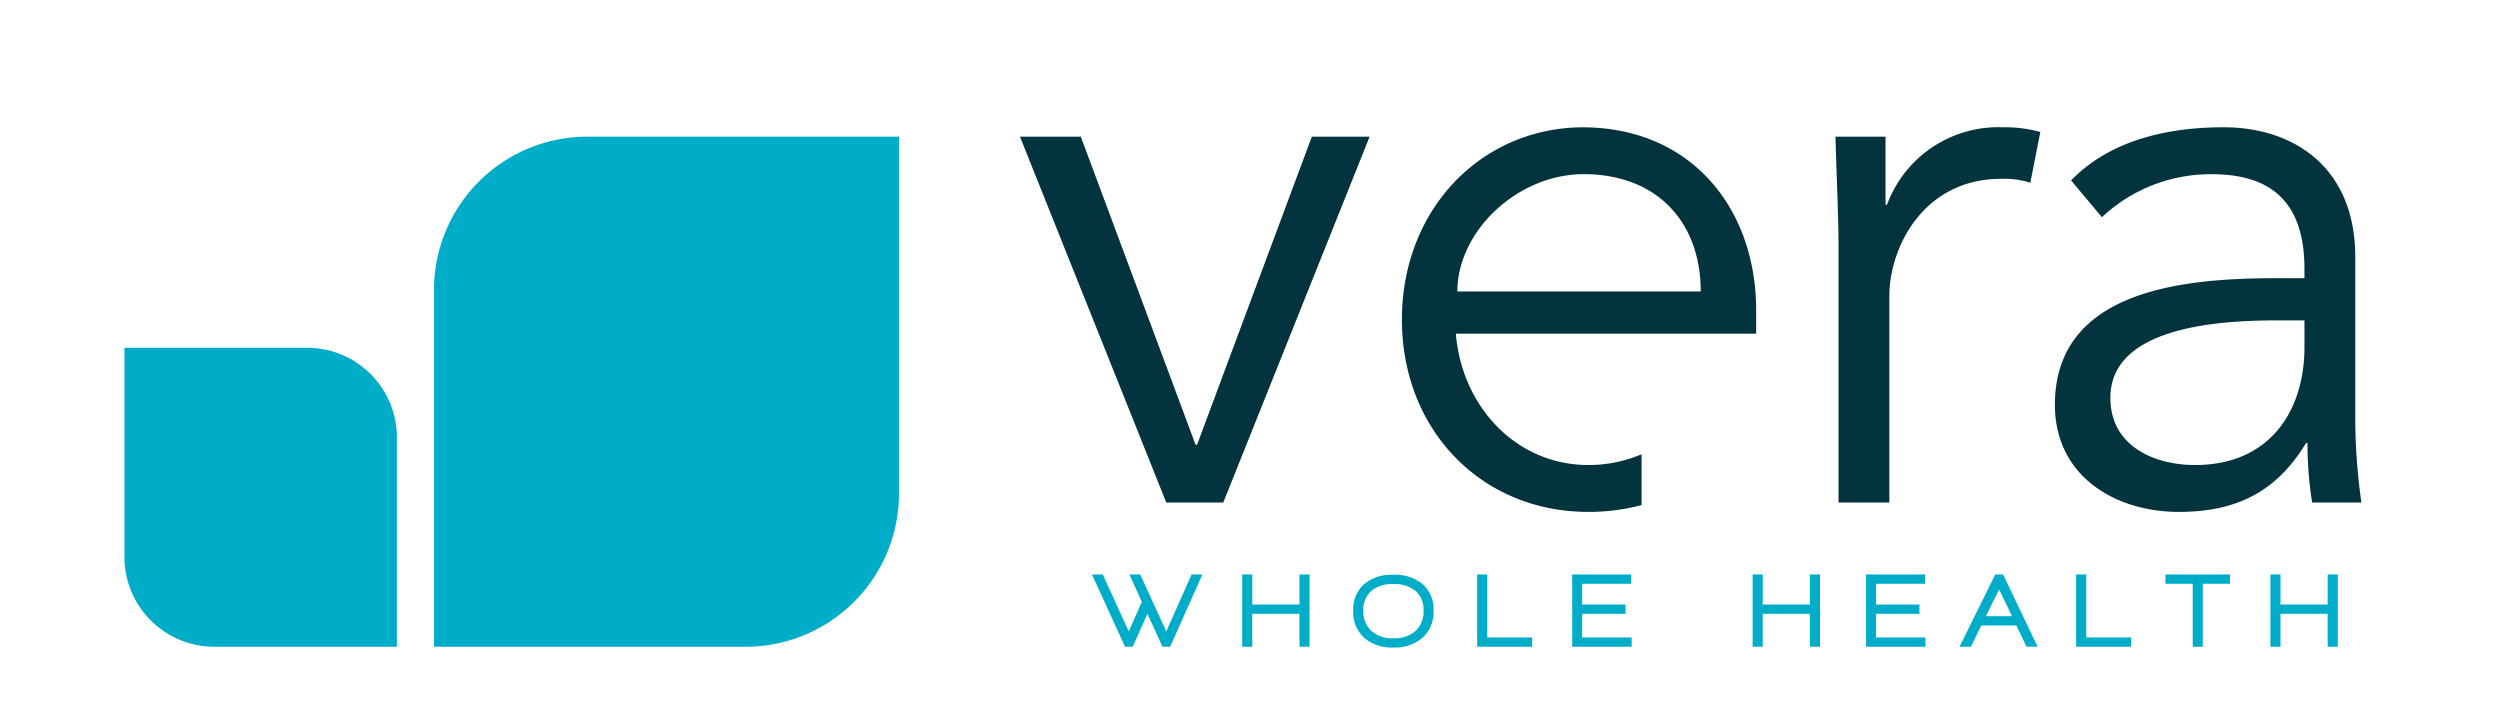
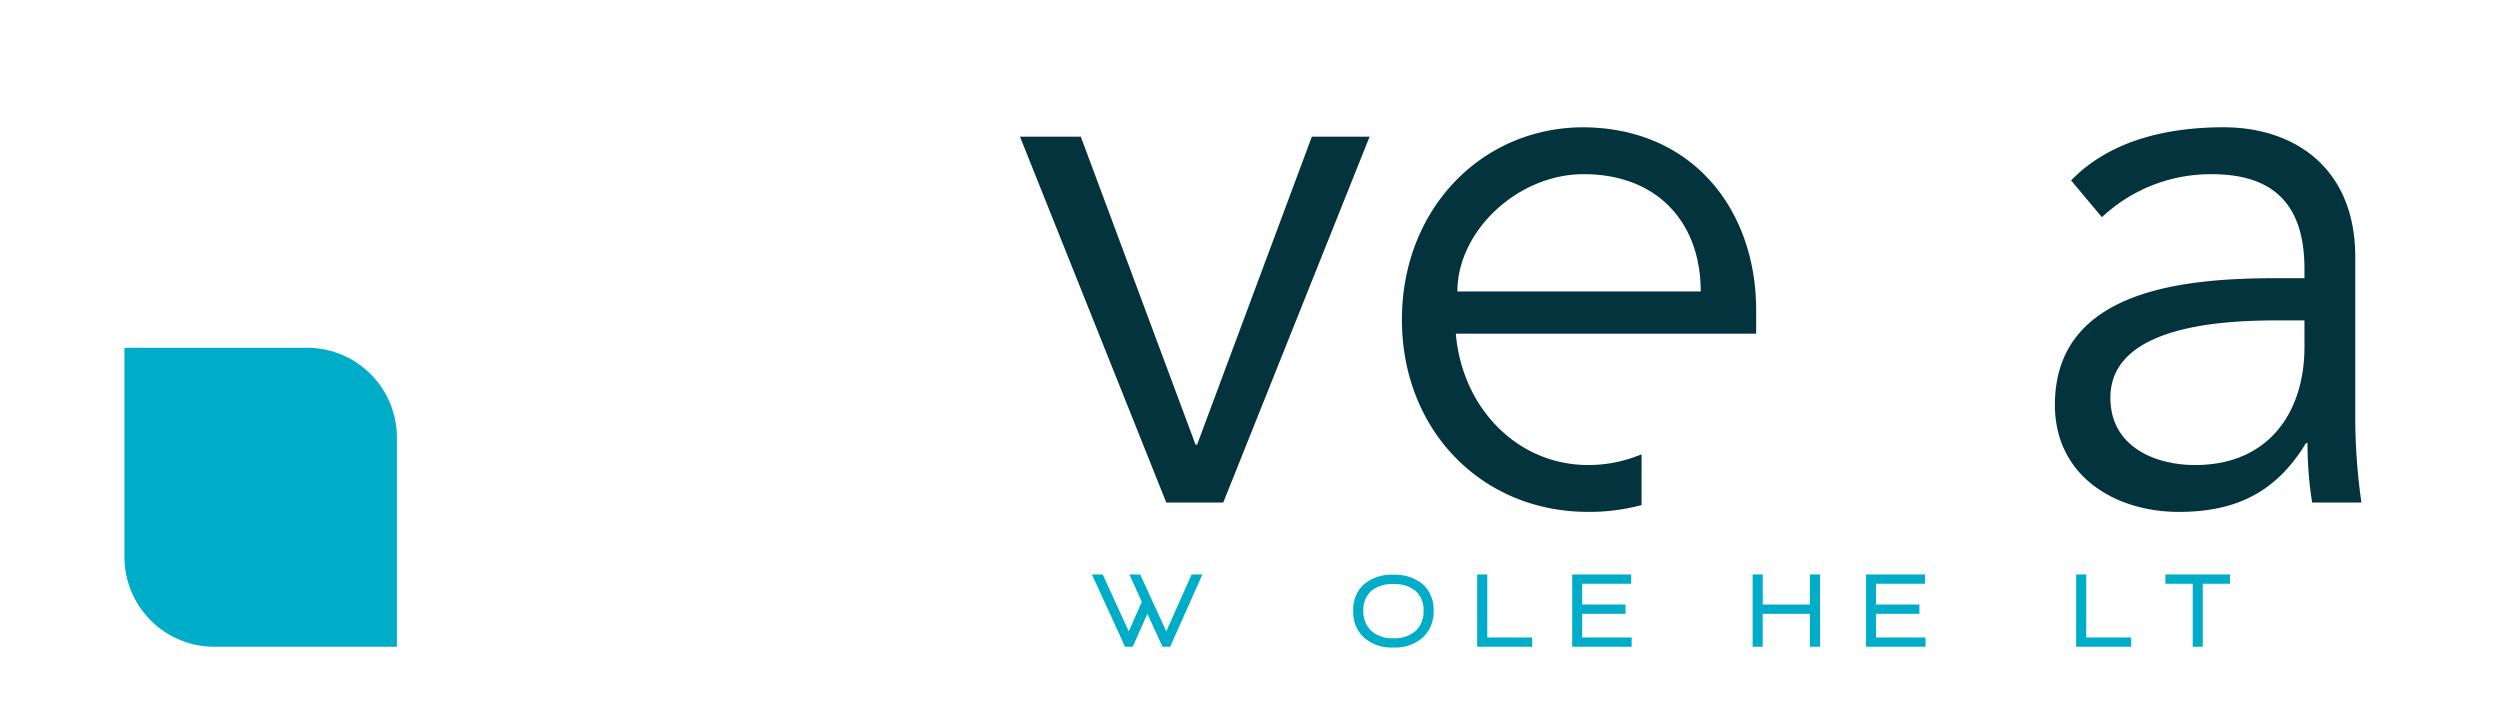
<svg xmlns="http://www.w3.org/2000/svg" width="256" height="74" viewBox="0 0 256 74">
  <defs>
    <clipPath id="clip-path">
      <rect id="Rectangle_34889" data-name="Rectangle 34889" width="256" height="74" transform="translate(17157 435)" fill="#fff" stroke="#707070" stroke-width="1" />
    </clipPath>
    <clipPath id="clip-path-2">
      <path id="Path_1251" data-name="Path 1251" d="M0-50.79H137.367v-98.064H0Z" transform="translate(0 148.854)" fill="none" />
    </clipPath>
  </defs>
  <g id="Mask_Group_1444" data-name="Mask Group 1444" transform="translate(-17157 -435)" clip-path="url(#clip-path)">
    <g id="Group_18508" data-name="Group 18508">
      <g id="Group_2193" data-name="Group 2193" transform="translate(17261.445 448.995)">
        <path id="Path_1241" data-name="Path 1241" d="M-15.48,0-27.231,31.54h-.158L-39.14,0h-6.228l14.982,37.463h5.836L-9.566,0Z" transform="translate(45.368)" fill="#03333d" />
      </g>
      <g id="Group_18506" data-name="Group 18506" transform="translate(17261.445 403.24)">
        <g id="Group_2194" data-name="Group 2194" transform="translate(83.508 44.795)">
-           <path id="Path_1242" data-name="Path 1242" d="M-.163-6.55c0-3.36-.159-6.243-.316-11.686H4.646v6.964H4.8A12.149,12.149,0,0,1,16.634-19.2a13.762,13.762,0,0,1,3.864.481l-1.026,5.2a8.637,8.637,0,0,0-3-.4c-7.886,0-11.435,6.964-11.435,12V19.226h-5.2Z" transform="translate(0.479 19.197)" fill="#03333d" />
-         </g>
+           </g>
        <g id="Group_2195" data-name="Group 2195" transform="translate(105.98 44.794)">
          <path id="Path_1243" data-name="Path 1243" d="M-13.233-8v-.961c0-6.482-3.075-9.684-9.462-9.684a16.261,16.261,0,0,0-11.278,4.4l-3.154-3.762c3.39-3.522,8.675-5.445,15.614-5.445,7.254,0,13.484,4.163,13.484,13.29V6.566A61.985,61.985,0,0,0-7.4,14.974h-5.046a37.865,37.865,0,0,1-.474-6.085h-.157c-3,4.963-7.1,7.045-13.011,7.045-6.546,0-12.7-3.685-12.7-10.966C-38.784-7.2-24.667-8-15.835-8Zm-2.681,4.324c-5.283,0-17.192.4-17.192,7.924,0,4.965,4.5,6.886,8.674,6.886,7.571,0,11.2-5.446,11.2-12.088V-3.678Z" transform="translate(38.784 23.451)" fill="#03333d" />
        </g>
        <g id="Group_2196" data-name="Group 2196" transform="translate(39.111 44.795)">
          <path id="Path_1244" data-name="Path 1244" d="M-9.64,0C-20.127,0-28.251,8.406-28.251,19.692s8.124,19.691,19.085,19.691a20.655,20.655,0,0,0,5.455-.7v-5.2a13.979,13.979,0,0,1-5.455,1.1c-7.334,0-12.933-5.923-13.564-13.449H8.025v-2.4C8.025,8.486,1.557.079-9.64,0M-22.572,16.81C-22.572,10.645-16.421,4.8-9.64,4.8-2.148,4.8,2.347,9.686,2.347,16.81Z" transform="translate(28.251)" fill="#03333d" />
        </g>
      </g>
      <g id="Group_2200" data-name="Group 2200" transform="translate(17268.813 493.826)">
        <path id="Path_1248" data-name="Path 1248" d="M-5.286,0-7.878,5.829-10.546,0h-1.107l1.269,2.805-1.334,3.024L-14.385,0h-1.107L-12.1,7.4h.784l1.507-3.374L-8.265,7.4h.785l3.3-7.4Z" transform="translate(15.492)" fill="#00adc9" />
      </g>
      <g id="Group_2201" data-name="Group 2201" transform="translate(17284.201 493.826)">
-         <path id="Path_1249" data-name="Path 1249" d="M-3.036,0V3.078h-4.83V0H-8.9V7.4h1.033V4.028h4.83V7.4H-2V0Z" transform="translate(8.899)" fill="#00adc9" />
-       </g>
+         </g>
      <g id="Group_2203" data-name="Group 2203" transform="translate(17261.445 403.24)" clip-path="url(#clip-path-2)">
        <g id="Group_2202" data-name="Group 2202" transform="translate(34.124 90.618)">
          <path id="Path_1250" data-name="Path 1250" d="M-3.685-3.331A4.293,4.293,0,0,1-6.692-2.315,4.277,4.277,0,0,1-9.7-3.326a3.55,3.55,0,0,1-1.1-2.756,3.427,3.427,0,0,1,1.13-2.729,4.374,4.374,0,0,1,2.978-.95,4.422,4.422,0,0,1,2.991.95A3.428,3.428,0,0,1-2.573-6.082,3.543,3.543,0,0,1-3.685-3.331m-.727-4.776a3.356,3.356,0,0,0-2.28-.7,3.31,3.31,0,0,0-2.27.71,2.566,2.566,0,0,0-.8,2.02A2.68,2.68,0,0,0-8.95-4.019a3.18,3.18,0,0,0,2.258.754,3.224,3.224,0,0,0,2.28-.748A2.68,2.68,0,0,0-3.6-6.082a2.542,2.542,0,0,0-.808-2.024" transform="translate(10.801 9.761)" fill="#00adc9" />
        </g>
      </g>
      <g id="Group_2204" data-name="Group 2204" transform="translate(17308.262 493.826)">
        <path id="Path_1252" data-name="Path 1252" d="M0,0V7.4H5.636v-.95h-4.6V0Z" fill="#00adc9" />
      </g>
      <g id="Group_2205" data-name="Group 2205" transform="translate(17317.994 493.826)">
        <path id="Path_1253" data-name="Path 1253" d="M0,0V7.4H6.088v-.95H1.022V4.028h4.44v-.95H1.022V.95H6.034V0Z" fill="#00adc9" />
      </g>
      <g id="Group_2206" data-name="Group 2206" transform="translate(17336.471 493.826)">
        <path id="Path_1254" data-name="Path 1254" d="M-3.036,0V3.078h-4.83V0H-8.9V7.4h1.032V4.028h4.83V7.4H-2V0Z" transform="translate(8.898)" fill="#00adc9" />
      </g>
      <g id="Group_2207" data-name="Group 2207" transform="translate(17348.086 493.826)">
        <path id="Path_1255" data-name="Path 1255" d="M0,0V7.4H6.087v-.95H1.022V4.028H5.463v-.95H1.022V.95H6.033V0Z" fill="#00adc9" />
      </g>
      <g id="Group_2208" data-name="Group 2208" transform="translate(17357.658 493.826)">
-         <path id="Path_1256" data-name="Path 1256" d="M-1.893,0-5.548,7.4h1.16L-3.323,5.22H.27L1.313,7.4h1.13L-1.085,0Zm.4,1.54L-.181,4.27H-2.85Z" transform="translate(5.548)" fill="#00adc9" />
-       </g>
+         </g>
      <g id="Group_2209" data-name="Group 2209" transform="translate(17369.596 493.826)">
        <path id="Path_1257" data-name="Path 1257" d="M0,0V7.4H5.636v-.95h-4.6V0Z" fill="#00adc9" />
      </g>
      <g id="Group_2210" data-name="Group 2210" transform="translate(17378.736 493.826)">
        <path id="Path_1258" data-name="Path 1258" d="M0,0V.951H2.8V7.4H3.829V.951H6.615V0Z" fill="#00adc9" />
      </g>
      <g id="Group_2211" data-name="Group 2211" transform="translate(17389.49 493.826)">
-         <path id="Path_1259" data-name="Path 1259" d="M-3.036,0V3.078h-4.83V0H-8.9V7.4h1.033V4.028h4.83V7.4H-2V0Z" transform="translate(8.899)" fill="#00adc9" />
-       </g>
+         </g>
      <g id="Group_18507" data-name="Group 18507" transform="translate(17169.742 470.613)">
        <path id="Path_1245" data-name="Path 1245" d="M0,1.223a9.2,9.2,0,0,0,9.124,9.266H27.9V-10.859a9.192,9.192,0,0,0-9.129-9.264H0Z" transform="translate(0 20.123)" fill="#00adc9" />
      </g>
-       <path id="Path_61231" data-name="Path 61231" d="M0,.906V37.33H32.035A15.7,15.7,0,0,0,47.614,21.521V-14.9H15.57A15.689,15.689,0,0,0,0,.906" transform="translate(17201.443 463.897)" fill="#00adc9" />
    </g>
  </g>
</svg>